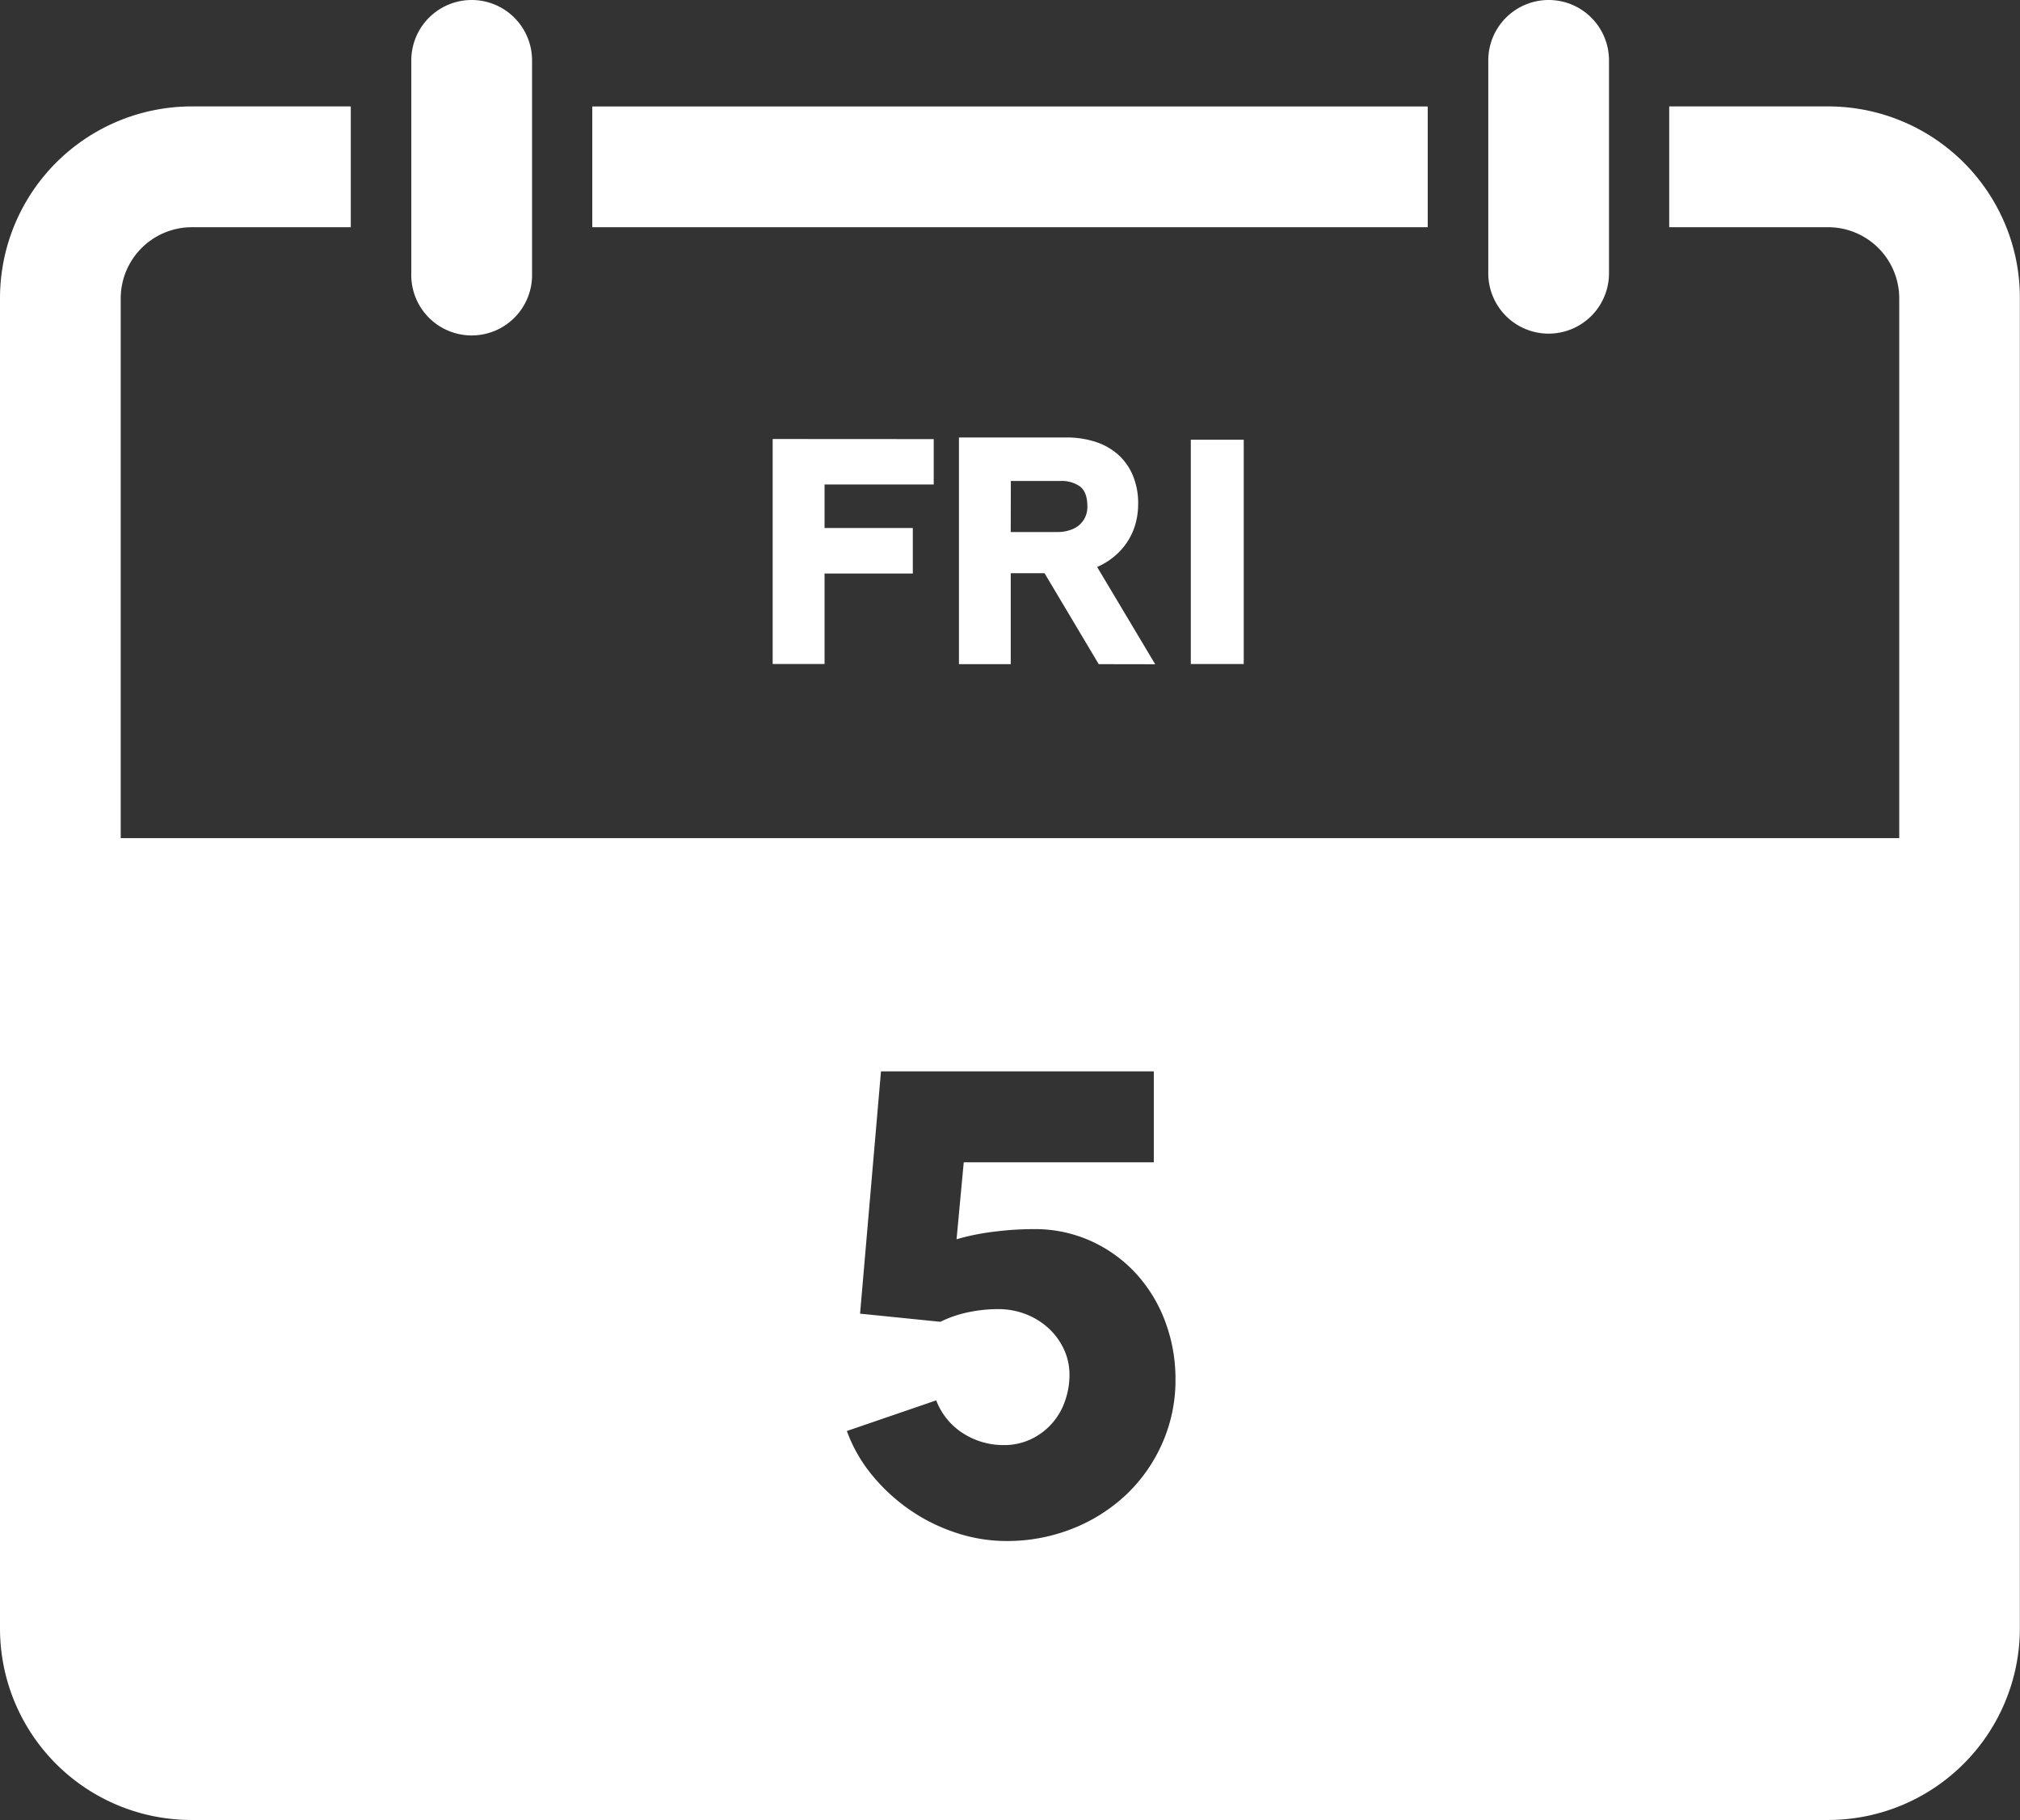
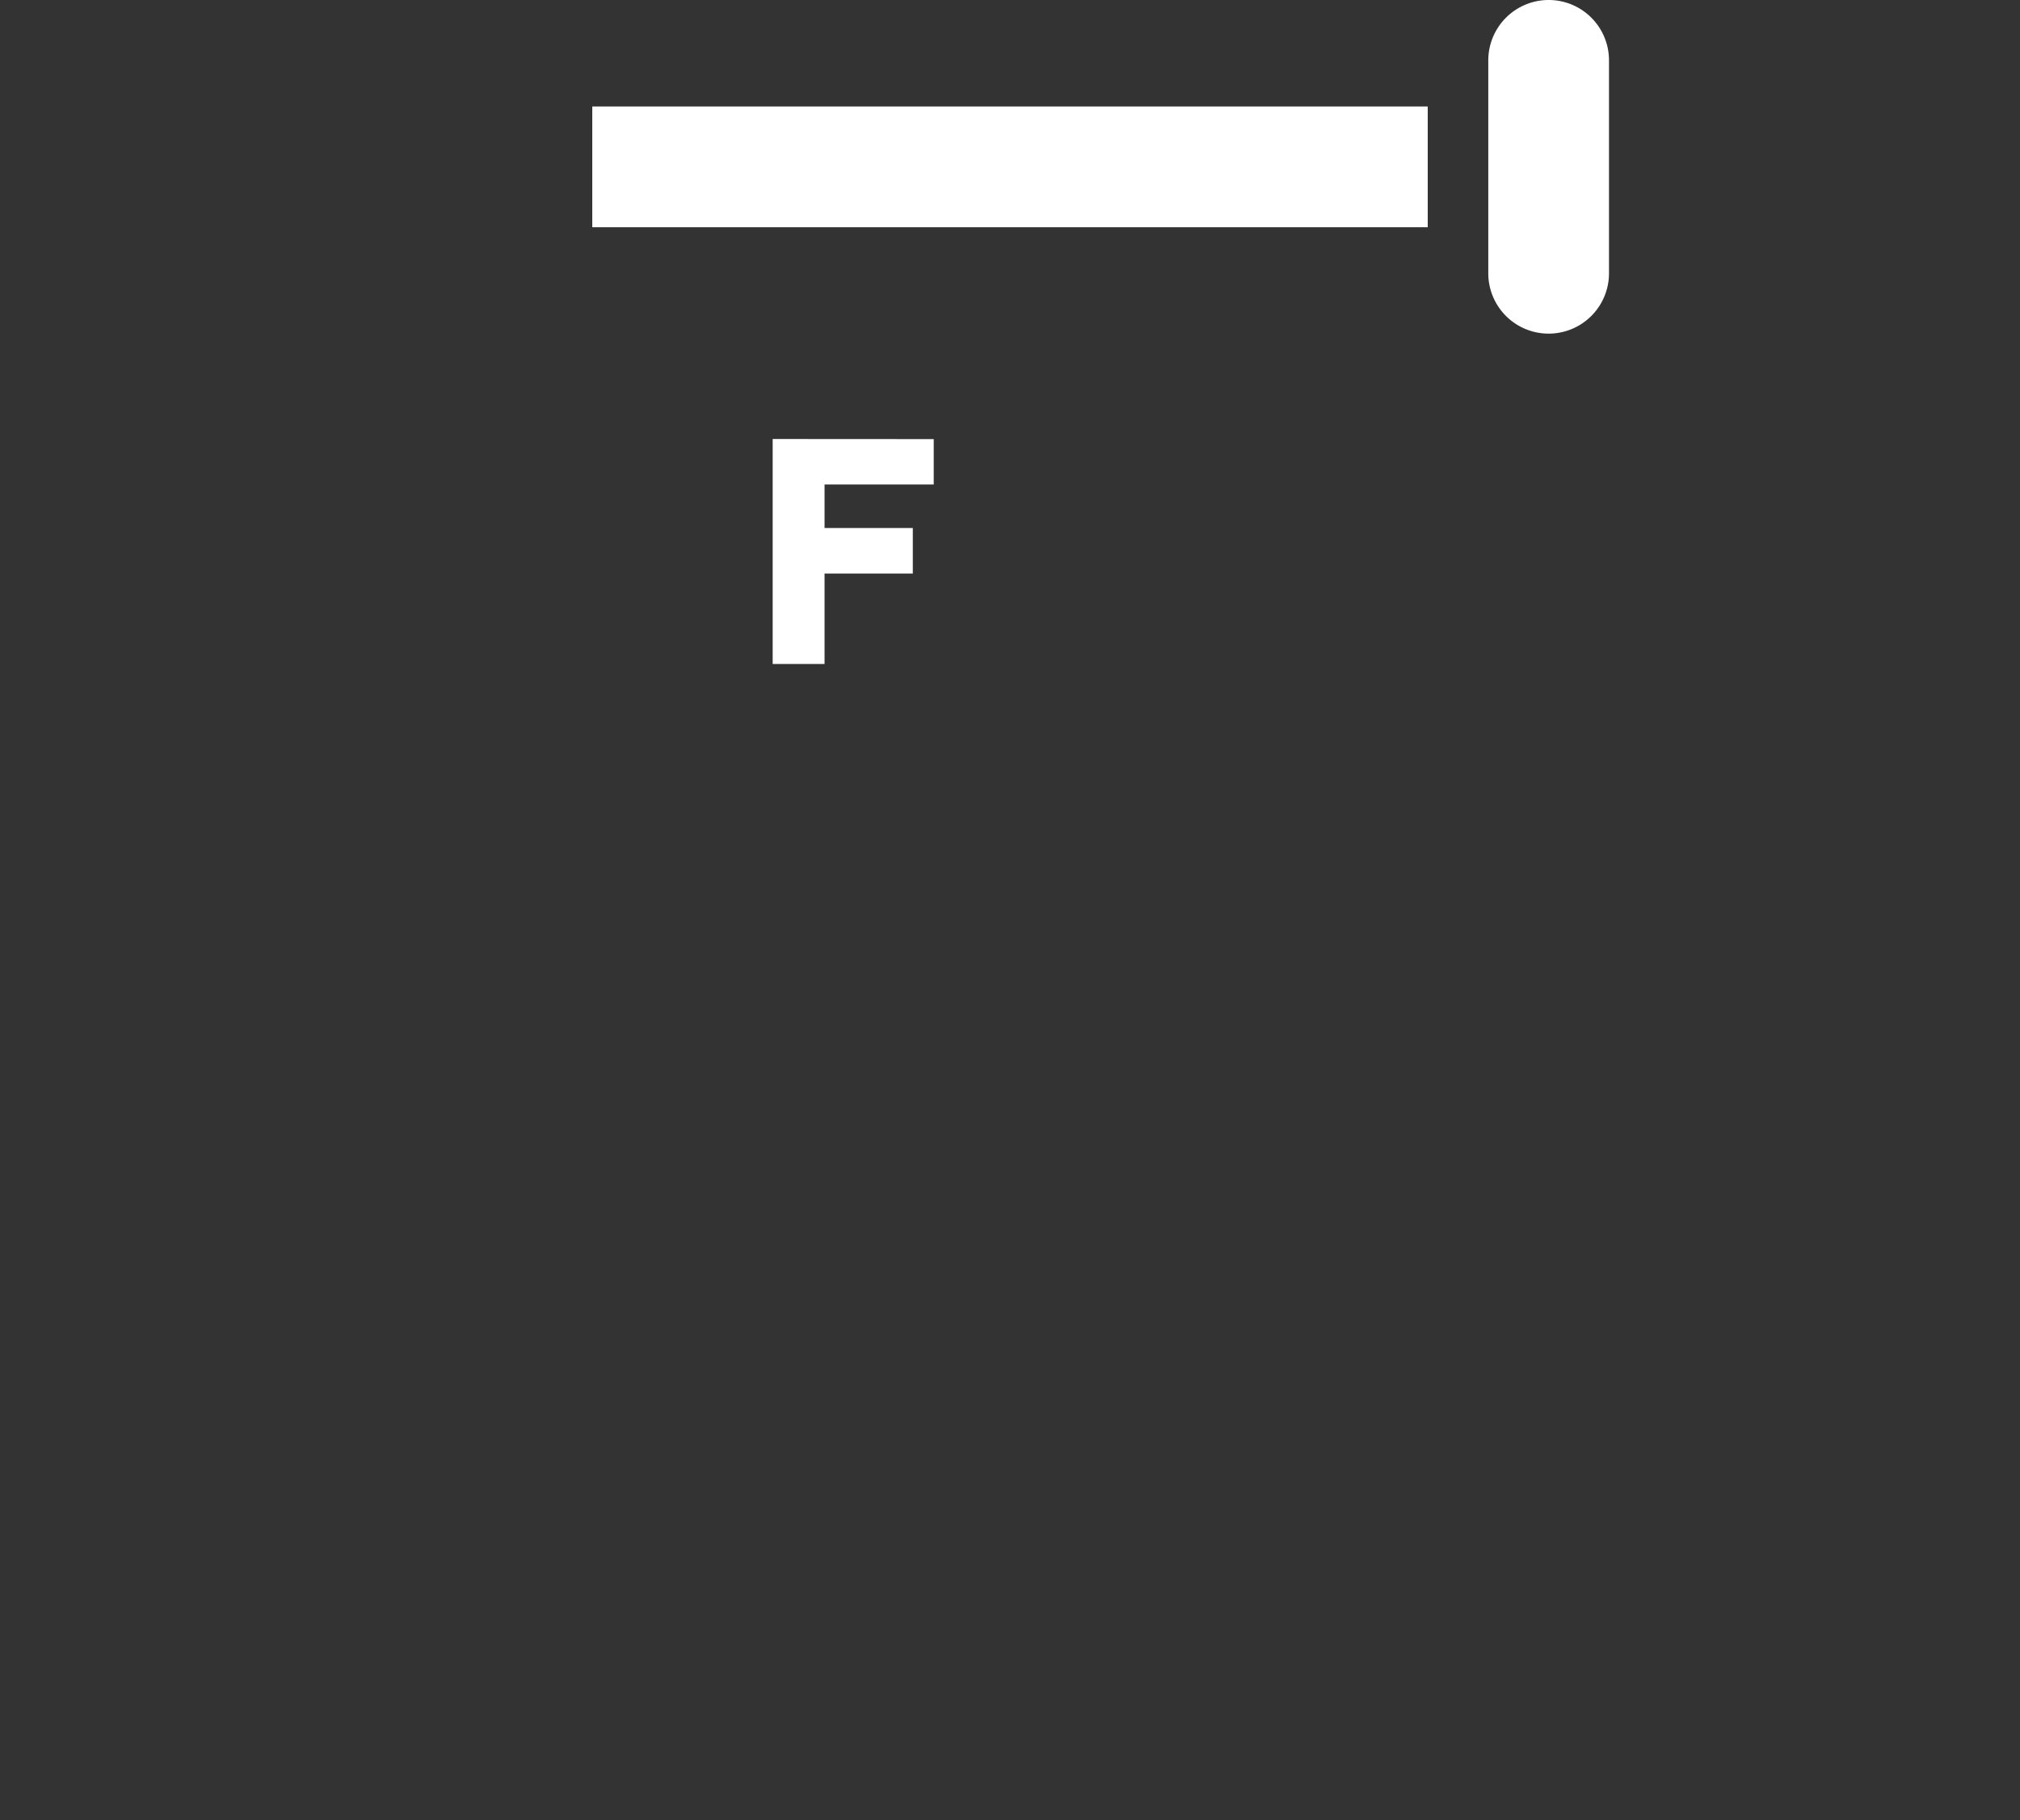
<svg xmlns="http://www.w3.org/2000/svg" id="Lager_1" data-name="Lager 1" viewBox="0 0 422.03 380.16">
  <rect x="0" y="0" width="422.03" height="380.16" fill="#333333" stroke="none" />
  <defs>
    <style>
      .cls-1 {
        fill: #fff;
      }
    </style>
  </defs>
  <title>5-Fri-white</title>
-   <path class="cls-1" d="M418.87,46.71A40.07,40.07,0,0,0,382,22.23H348.74V47.46H382A14.87,14.87,0,0,1,396.8,62.32V340.08A14.87,14.87,0,0,1,382,354.94H40.08a14.88,14.88,0,0,1-14.86-14.86V62.32A14.88,14.88,0,0,1,40.08,47.46H73.29V22.23H40.08A40.07,40.07,0,0,0,0,62.31H0V340.08a40,40,0,0,0,39.92,40.08H382A40.07,40.07,0,0,0,422,340.08h0V62.32A39.7,39.7,0,0,0,418.87,46.71Z" transform="translate(0 0)" />
  <rect class="cls-1" x="123.74" y="22.24" width="174.55" height="25.22" />
-   <path class="cls-1" d="M98.55,0A12.62,12.62,0,0,0,85.93,12.6h0V57.08a12.62,12.62,0,1,0,25.23.71c0-.24,0-.47,0-.71V12.61A12.62,12.62,0,0,0,98.55,0Z" transform="translate(0 0)" />
  <path class="cls-1" d="M323.55,0a12.62,12.62,0,0,0-12.61,12.61V57.08a12.61,12.61,0,0,0,25.22,0V12.61A12.6,12.6,0,0,0,323.57,0Z" transform="translate(0 0)" />
  <g>
    <path class="cls-1" d="M195.08,91.72v9.48H172.27v9.09h18.44v9.51H172.27v18.9H161.43v-47Z" transform="translate(0 0)" />
-     <path class="cls-1" d="M229.55,138.73l-11.32-19h-7.06v19H200.35V91.38h22.46a19.39,19.39,0,0,1,6,.89,13.32,13.32,0,0,1,4.76,2.66,12,12,0,0,1,3.1,4.36,15,15,0,0,1,1.12,6,15.39,15.39,0,0,1-.58,4.21,13.49,13.49,0,0,1-4.39,6.71,14.69,14.69,0,0,1-3.6,2.22l12.13,20.32Zm-18.38-27.6H221a7.75,7.75,0,0,0,2.34-.34,5.79,5.79,0,0,0,2-1,5,5,0,0,0,1.34-1.68,5.07,5.07,0,0,0,.5-2.33q0-2.91-1.47-4.11a6.59,6.59,0,0,0-4.25-1.2H211.19Z" transform="translate(0 0)" />
-     <path class="cls-1" d="M259.85,138.7H248.79V91.85h11.06Z" transform="translate(0 0)" />
  </g>
-   <path class="cls-1" d="M15.34,175.07V359.43H398.25V175.07Zm227.4,126.6a33.14,33.14,0,0,1-7.63,10.71,35.25,35.25,0,0,1-11.23,7,37.11,37.11,0,0,1-13.58,2.51,33.35,33.35,0,0,1-10.49-1.7,37.45,37.45,0,0,1-9.66-4.76,38.35,38.35,0,0,1-7.93-7.28,31.25,31.25,0,0,1-5.29-9.24l18.67-6.4a14.09,14.09,0,0,0,5.62,6.89,15.58,15.58,0,0,0,8.55,2.45,13,13,0,0,0,5.52-1.18,13.66,13.66,0,0,0,7.15-7.84,16.3,16.3,0,0,0,1-5.61,12.54,12.54,0,0,0-1.24-5.55,14,14,0,0,0-3.3-4.38,15.1,15.1,0,0,0-4.73-2.84,15.86,15.86,0,0,0-5.62-1,30.37,30.37,0,0,0-6.23.65,24.22,24.22,0,0,0-5.85,2l-16.78-1.7,4.37-50.61h57v19H201.35l-1.5,16.07a48.28,48.28,0,0,1,7.9-1.59,64.55,64.55,0,0,1,8.1-.53A28.39,28.39,0,0,1,228,259.26a29,29,0,0,1,9.37,6.79,30.54,30.54,0,0,1,6.07,10,34,34,0,0,1,2.15,12.1A32.43,32.43,0,0,1,242.74,301.67Z" transform="translate(0 0)" />
</svg>